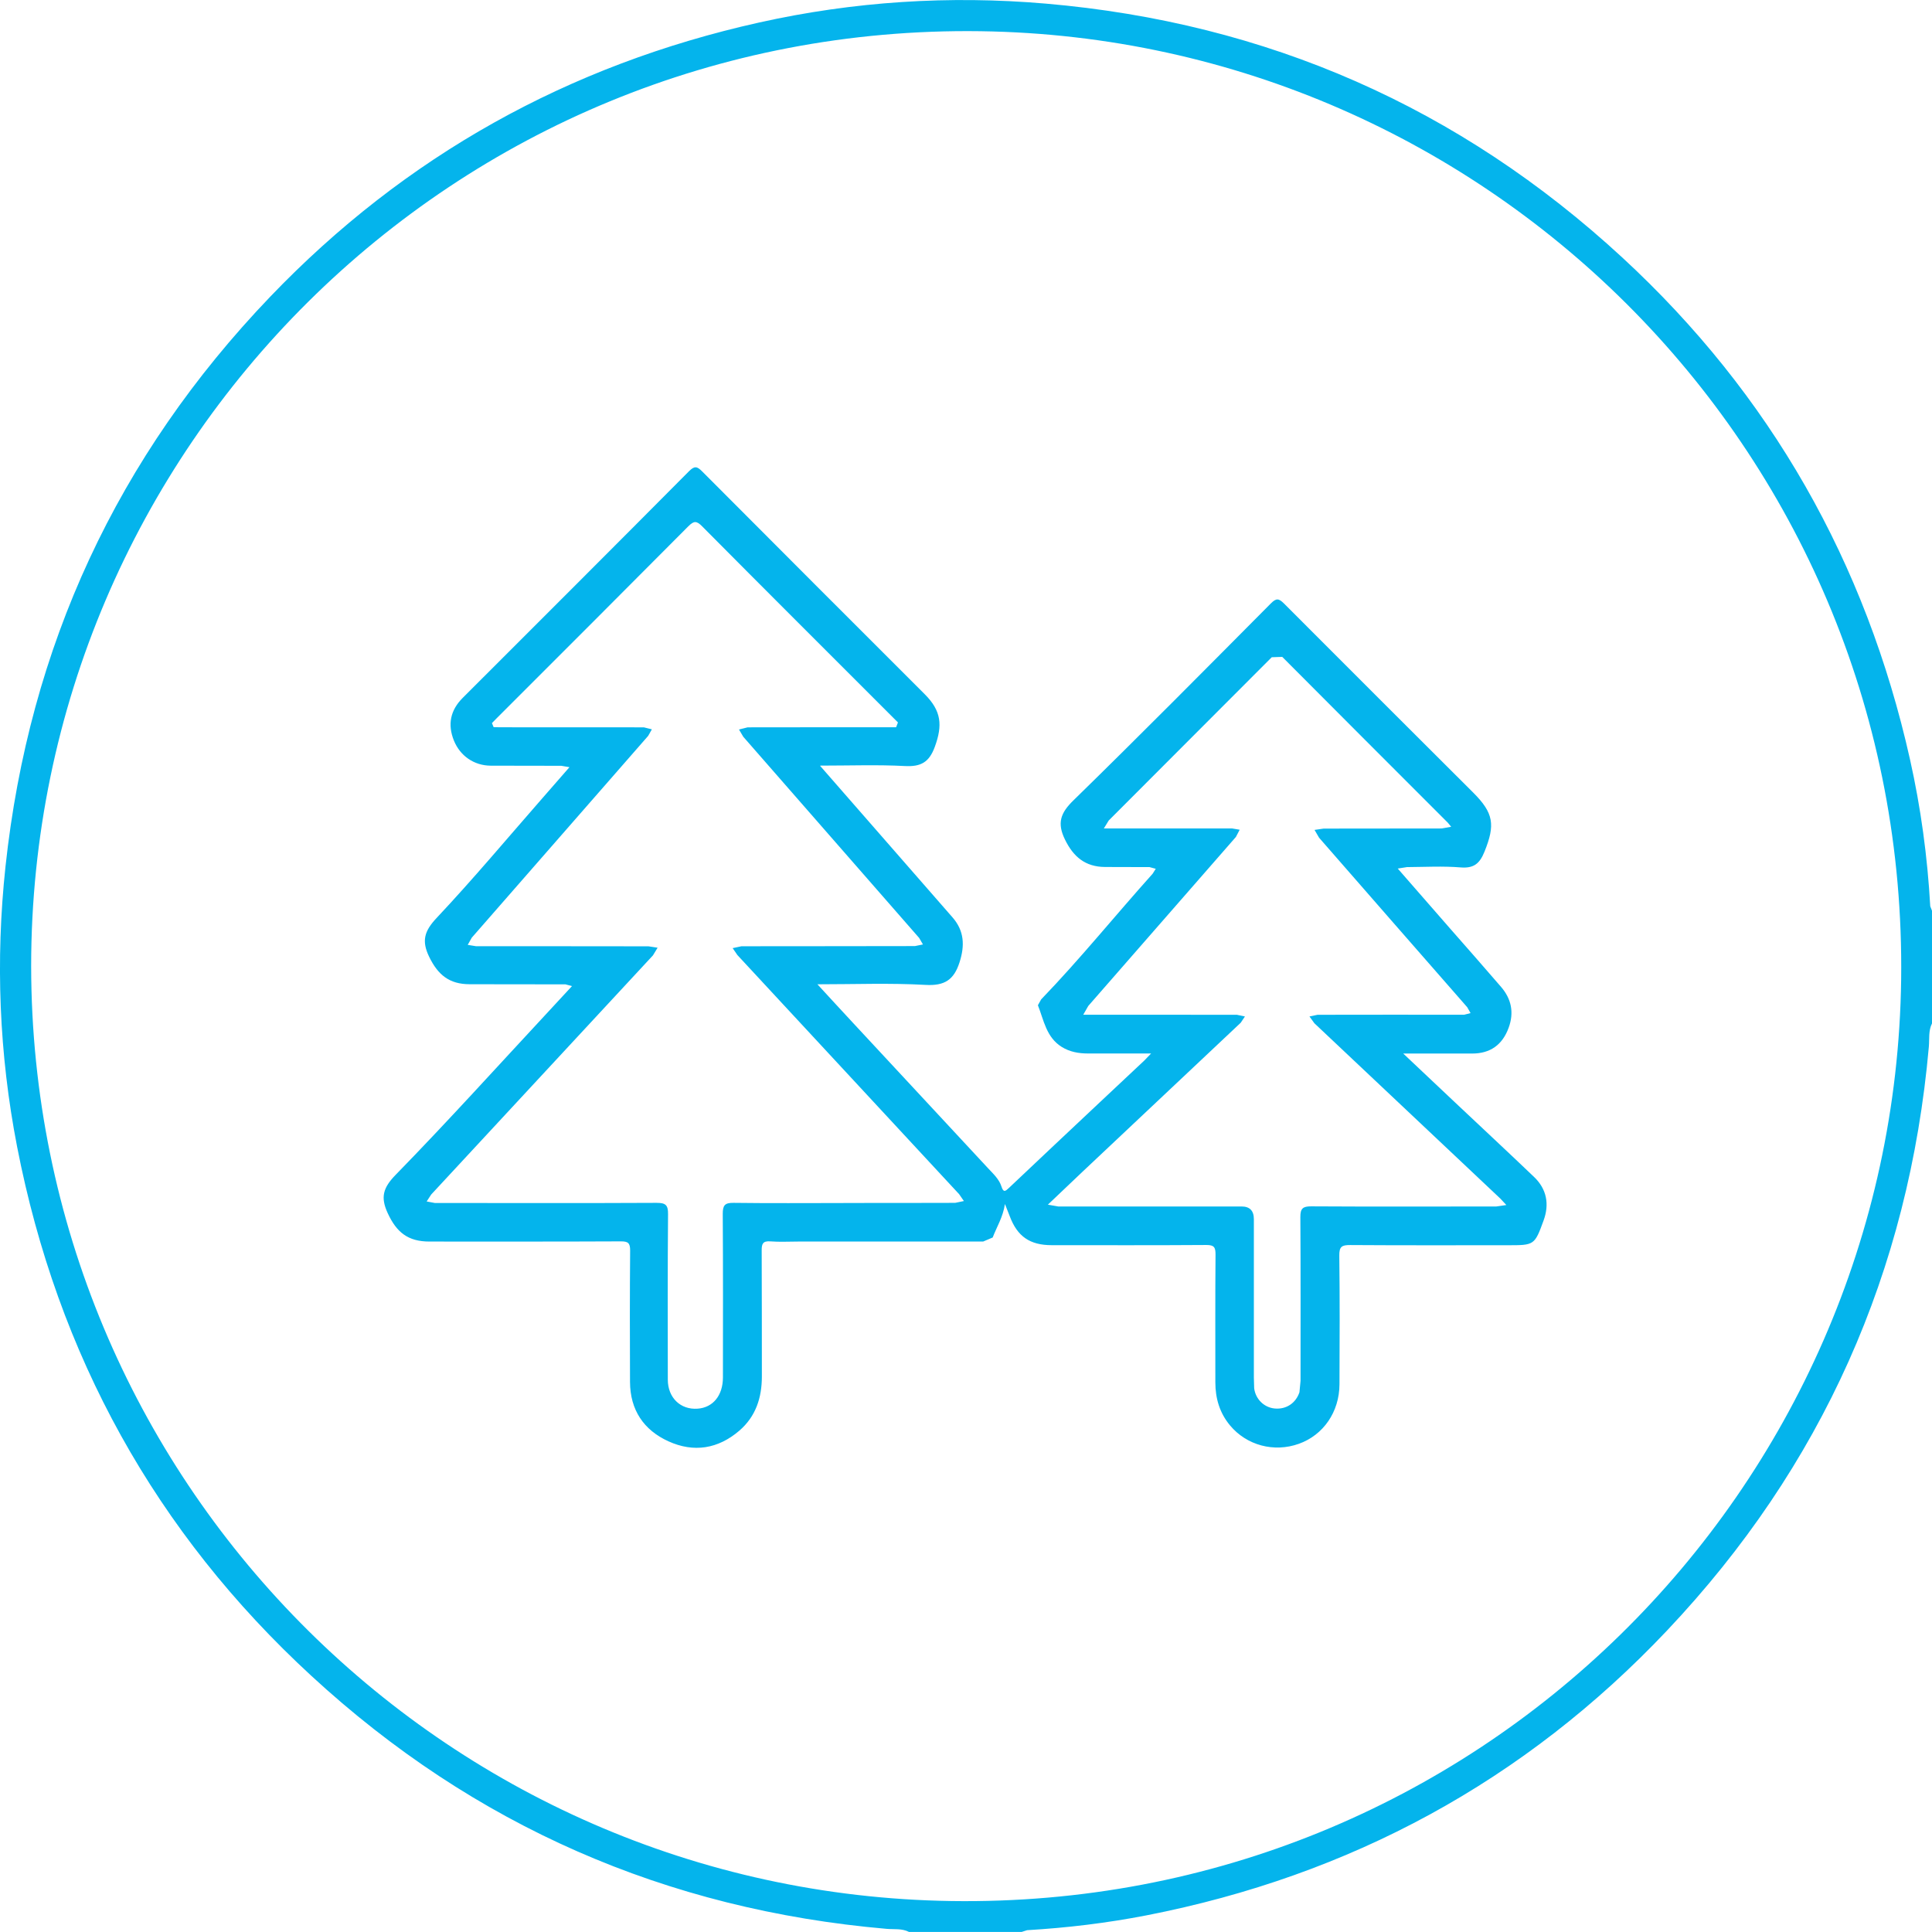
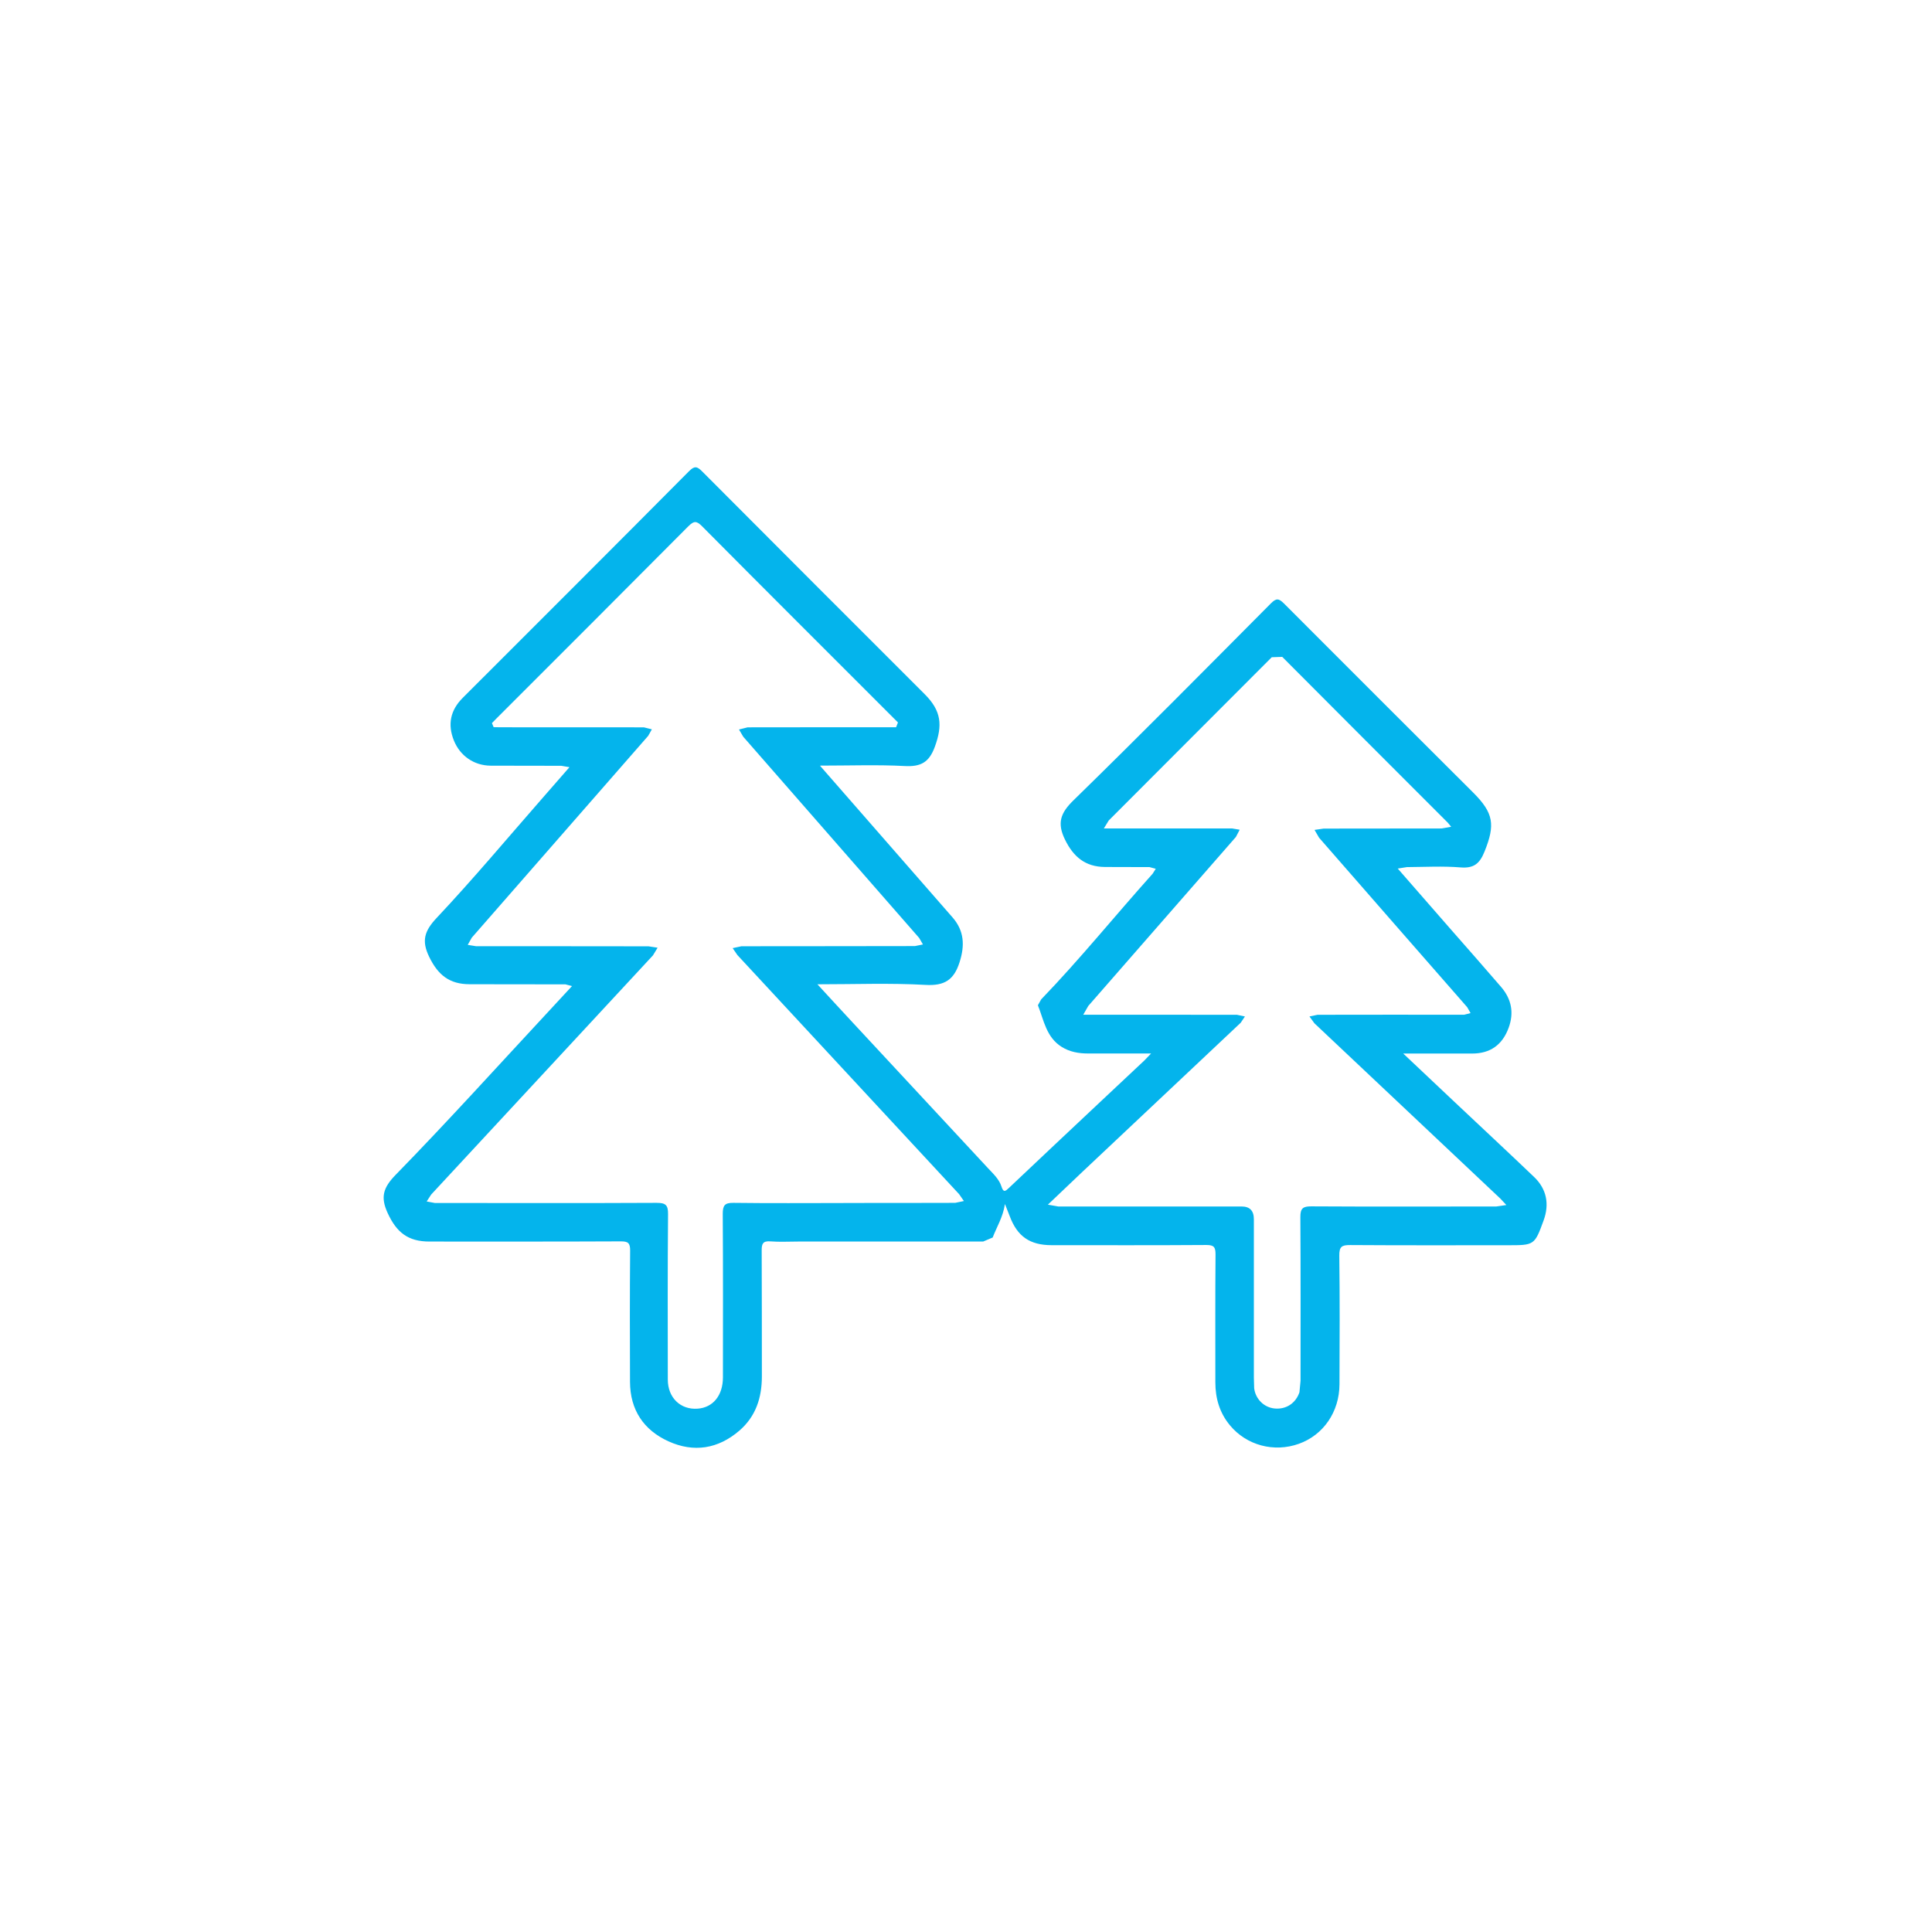
<svg xmlns="http://www.w3.org/2000/svg" version="1.1" viewBox="0 0 32 32">
  <defs>
    <style>
      .cls-1 {
        fill: #04b4ec;
      }
    </style>
  </defs>
  <g>
    <g id="Layer_1">
      <g>
-         <path class="cls-1" d="M32,16.951c-.061.122-.041.256-.052.384-.33,3.724-1.771,6.957-4.335,9.67-2.36,2.497-5.248,4.06-8.622,4.719-.653.127-1.314.207-1.979.246l-.09.029h-1.866c-.117-.061-.247-.04-.37-.051-3.651-.317-6.836-1.709-9.527-4.189C2.574,25.379.954,22.443.283,18.992-.015,17.457-.076,15.908.091,14.352c.392-3.643,1.852-6.794,4.385-9.438C6.711,2.582,9.421,1.075,12.573.373,14.139.024,15.724-.078,17.323.06c3.661.316,6.852,1.717,9.549,4.207,2.455,2.267,4.034,5.051,4.764,8.313.179.8.289,1.611.335,2.43l.029.075v1.866ZM.516,16.003c.011,8.497,6.815,15.356,15.237,15.484,8.686.132,15.625-6.804,15.736-15.263.113-8.664-6.803-15.587-15.248-15.707C7.509.394.519,7.428.516,16.003Z" />
        <path class="cls-1" d="M13.584,12.685c.35.401.677.775,1.004,1.149.396.453.792.907,1.188,1.36.196.224.206.467.117.745-.093.29-.247.392-.563.374-.584-.033-1.171-.01-1.791-.01.213.231.404.44.597.647.742.799,1.484,1.597,2.226,2.396.087.094.186.182.226.308.033.104.065.077.124.021.501-.475,1.005-.948,1.508-1.421.244-.23.489-.459.734-.689l.112-.116c-.368,0-.706,0-1.043,0-.155,0-.303-.025-.438-.109-.256-.16-.296-.442-.394-.69l.054-.097c.644-.668,1.227-1.391,1.846-2.081l.052-.082-.103-.028c-.247-.002-.494,0-.74-.002-.323-.003-.521-.167-.661-.455-.133-.272-.075-.439.141-.649,1.102-1.076,2.186-2.171,3.271-3.263.09-.09.131-.081.216.003,1.042,1.046,2.088,2.087,3.132,3.13.343.342.368.536.189.98-.08.198-.176.279-.397.261-.294-.024-.592-.007-.888-.005l-.152.024c.29.332.578.662.865.991.283.323.567.644.847.97.171.199.217.425.125.676q-.156.427-.605.427h-1.141c.303.286.577.545.852.804.438.413.879.823,1.314,1.239.211.201.257.452.159.721-.15.412-.154.411-.597.411-.869,0-1.738.003-2.606-.003-.138-.001-.183.025-.181.174.009.711.006,1.422.003,2.133-.002.457-.267.84-.673.985-.412.147-.865.026-1.14-.305-.172-.206-.243-.448-.243-.713,0-.706-.003-1.412.003-2.118,0-.12-.024-.157-.151-.157-.854.006-1.708.003-2.562.003-.362,0-.57-.144-.696-.481l-.079-.201c-.032.217-.136.379-.203.555l-.158.067c-1.022,0-2.044,0-3.066,0-.153,0-.307.009-.459-.003-.123-.009-.144.04-.143.15.004.696.001,1.392.003,2.088,0,.352-.101.663-.374.898-.352.302-.754.366-1.173.176-.412-.187-.635-.522-.637-.983-.003-.726-.004-1.451.002-2.177.001-.126-.036-.153-.156-.152-1.056.005-2.113.003-3.169.003-.354,0-.544-.152-.691-.472-.121-.263-.077-.419.134-.635.854-.875,1.675-1.784,2.508-2.68.137-.148.274-.296.411-.444l-.108-.029c-.528-.002-1.056,0-1.585-.002-.337,0-.526-.152-.673-.455-.127-.262-.081-.425.123-.642.605-.643,1.172-1.321,1.754-1.986.149-.17.296-.34.447-.512l-.135-.023c-.39-.002-.78,0-1.17-.002-.276-.002-.506-.162-.609-.416q-.161-.4.146-.707c1.25-1.25,2.501-2.498,3.746-3.752.095-.096.137-.083.223.004,1.226,1.232,2.455,2.459,3.684,3.688.275.275.298.512.166.872-.094.256-.232.331-.496.317-.452-.024-.907-.007-1.399-.007ZM13.97,19.925c.617,0,1.234,0,1.851-.002l.144-.03-.079-.114c-1.224-1.32-2.449-2.64-3.673-3.961l-.078-.114.146-.031c.958-.002,1.915,0,2.873-.003l.133-.027-.063-.108c-.971-1.111-1.942-2.221-2.913-3.332l-.071-.12.143-.036c.785-.002,1.57-.001,2.355-.001h.104s.031-.08.031-.08l-.063-.063c-1.061-1.061-2.124-2.121-3.181-3.186-.092-.093-.136-.092-.228,0-1.058,1.065-2.12,2.125-3.181,3.186l-.072.074.028.067.118.002c.79,0,1.58,0,2.37.001l.133.033-.061.108c-.974,1.115-1.948,2.228-2.922,3.343l-.067.119.136.022c.953.001,1.905,0,2.858.002l.151.023-.077.127c-1.224,1.321-2.449,2.64-3.673,3.961l-.075.115.134.025c1.224.001,2.449.004,3.673-.002.147,0,.193.032.191.187-.008.913-.005,1.826-.004,2.74,0,.3.21.503.494.482.254-.018.418-.218.419-.516.001-.903.003-1.807-.003-2.71,0-.139.031-.185.177-.183.607.008,1.214.003,1.822.003ZM17.356,19.953l.172.03c1.012.001,2.024,0,3.036,0q.204,0,.204.211c0,.874,0,1.748,0,2.622l.005.177c.022.181.165.32.34.336.191.018.349-.088.41-.269l.018-.19c0-.903.003-1.807-.003-2.71-.001-.144.041-.18.181-.179,1.022.006,2.044.003,3.066.002l.165-.024-.1-.107c-1.026-.968-2.053-1.936-3.08-2.904l-.081-.112.134-.028c.765-.002,1.53-.001,2.296-.001h.133s.105-.027.105-.027l-.055-.097-.068-.078c-.796-.91-1.592-1.819-2.386-2.73l-.075-.129.151-.022c.652-.002,1.303,0,1.955-.002l.157-.028-.056-.068c-.914-.915-1.83-1.829-2.742-2.746l-.174.006c-.899.902-1.8,1.802-2.7,2.704l-.081.132h.157c.657,0,1.313,0,1.97,0l.123.021-.063.12c-.814.933-1.63,1.865-2.445,2.799l-.083.145h.16c.795,0,1.59,0,2.385.001l.133.028-.07.104c-.876.826-1.753,1.65-2.629,2.476-.188.177-.374.356-.566.538Z" />
      </g>
    </g>
  </g>
</svg>